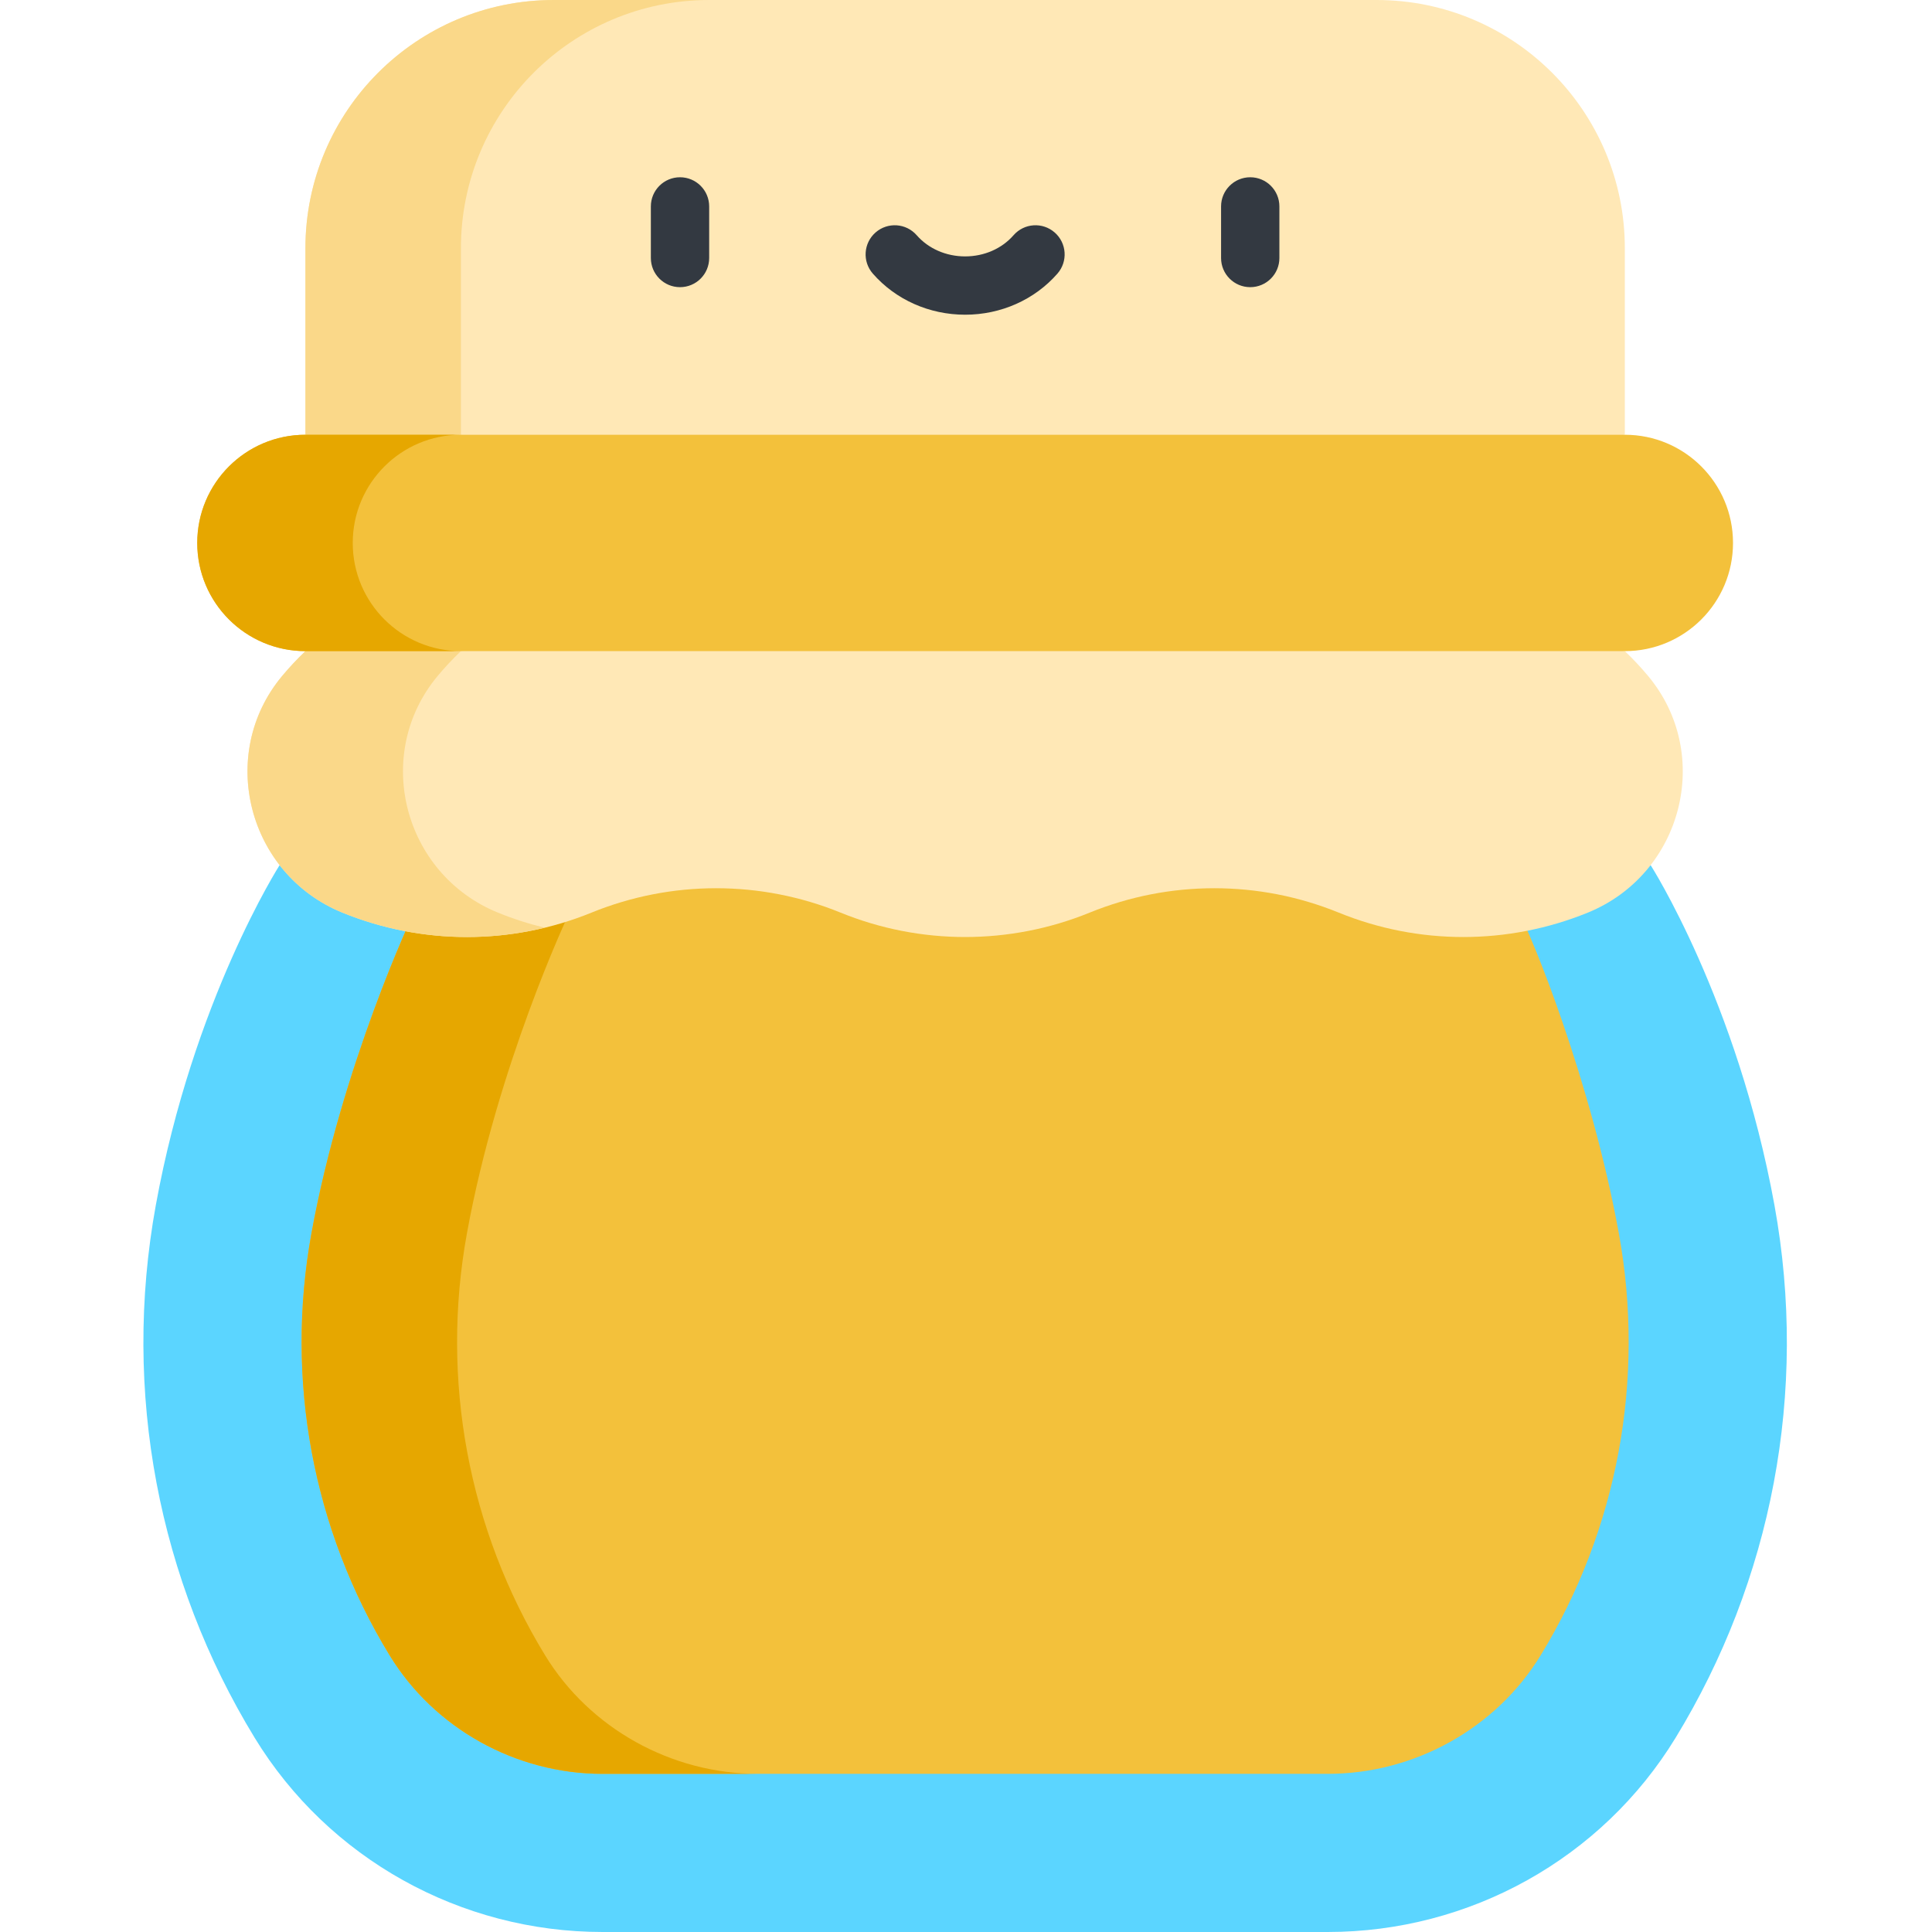
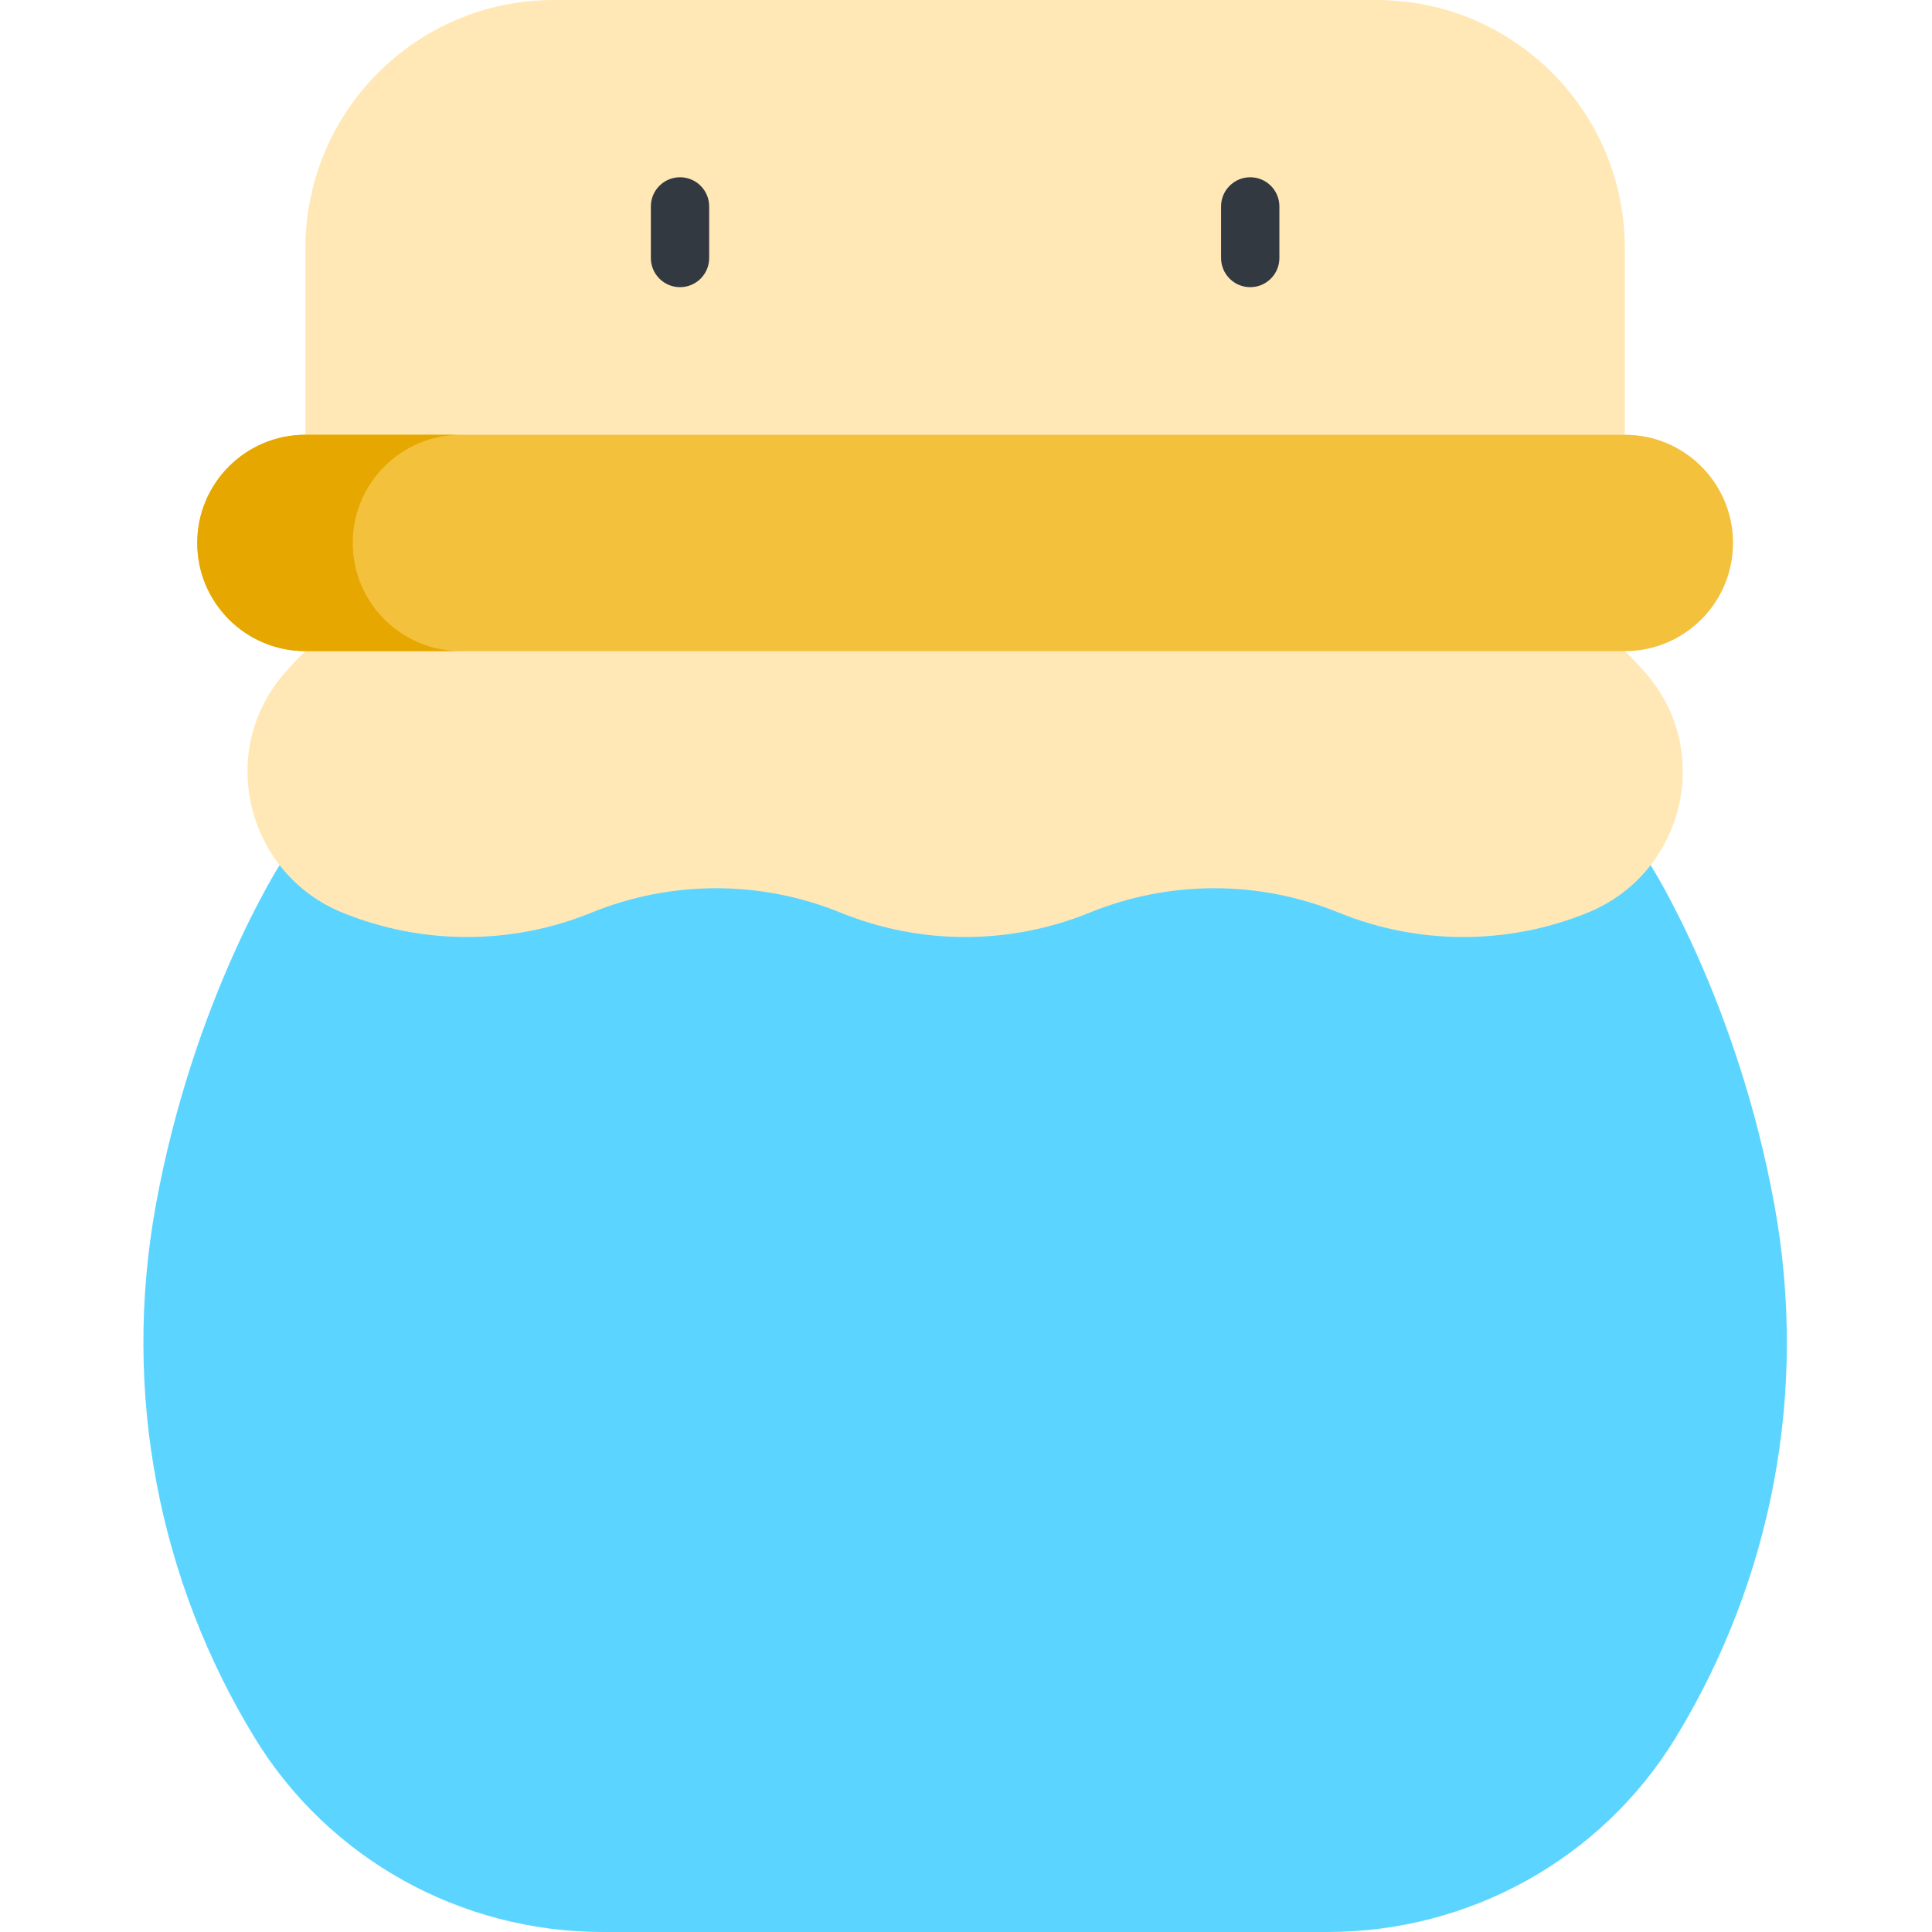
<svg xmlns="http://www.w3.org/2000/svg" height="512pt" viewBox="-38 0 512 512" width="512pt">
  <path d="m36.105 229.266s-22.941 35.859-32.812 90.113c-9.039 49.676.809 99.551 26.176 141.117 19.582 32.09 54.617 51.504 92.207 51.504h192.188c37.59 0 72.625-19.414 92.207-51.504 25.367-41.566 35.215-91.441 26.176-141.117-9.875-54.25-32.816-90.109-32.816-90.109l-34.781-13.434h-291.117zm0 0" fill="#5bd5ff" />
-   <path d="m71.527 242.238c-.188.301-18.879 40.008-27 84.645-7.035 38.664.32 78.363 20.715 111.781 11.832 19.383 33.453 31.426 56.434 31.426h192.188c22.977 0 44.602-12.039 56.434-31.426 20.395-33.418 27.75-73.117 20.719-111.781-7.395-40.621-23.281-79.426-26.363-84.641v-26.406h-291.121zm0 0" fill="#f3c13b" />
-   <path d="m106.449 438.664c-20.395-33.418-27.754-73.117-20.715-111.781 8.121-44.637 26.812-84.344 27-84.645l2-26.402h-41.207l-2 26.402c-.188.301-18.879 40.004-27 84.645-7.035 38.664.32 78.359 20.715 111.781 11.832 19.383 33.453 31.426 56.434 31.426h41.207c-22.98 0-44.602-12.043-56.434-31.426zm0 0" fill="#e6a700" />
  <path d="m326.797 0h-218.055c-36.34 0-65.801 29.461-65.801 65.797v49.418l174.828 28.672 174.828-28.672v-49.418c0-36.336-29.461-65.797-65.801-65.797zm0 0" fill="#ffe8b6" />
-   <path d="m84.148 115.215v-49.418c0-36.336 29.461-65.797 65.801-65.797h-41.207c-36.34 0-65.801 29.461-65.801 65.797v49.422l174.828 28.668 20.602-3.379zm0 0" fill="#fad889" />
  <path d="m398.777 179.152c-1.855-2.223-3.91-4.434-6.18-6.598l-174.828-28.668-174.828 28.668c-2.273 2.164-4.324 4.375-6.18 6.598-17.32 20.785-9.07 52.496 15.988 62.703 21.156 8.621 44.848 8.621 66.008 0 21.156-8.621 44.848-8.621 66.008 0 10.578 4.309 21.789 6.465 33.004 6.465 11.211 0 22.422-2.156 33.004-6.465 21.156-8.621 44.848-8.621 66.008 0 21.156 8.621 44.848 8.621 66.008 0 25.059-10.207 33.309-41.914 15.988-62.703zm0 0" fill="#ffe8b6" />
-   <path d="m93.957 241.855c-25.059-10.207-33.309-41.914-15.988-62.703 1.855-2.227 3.906-4.434 6.18-6.598l154.223-25.293-20.602-3.379-174.828 28.672c-2.273 2.168-4.324 4.375-6.18 6.598-17.32 20.785-9.07 52.496 15.988 62.703 17.105 6.969 35.867 8.297 53.605 3.996-4.203-1.016-8.348-2.344-12.398-3.996zm0 0" fill="#fad889" />
  <g fill="#333941">
    <path d="m142.211 76.102c-4.266 0-7.727-3.457-7.727-7.727v-13.672c0-4.27 3.461-7.727 7.727-7.727 4.27 0 7.727 3.457 7.727 7.727v13.672c0 4.27-3.457 7.727-7.727 7.727zm0 0" />
    <path d="m293.324 76.102c-4.266 0-7.727-3.457-7.727-7.727v-13.672c0-4.27 3.461-7.727 7.727-7.727 4.27 0 7.727 3.457 7.727 7.727v13.672c0 4.27-3.457 7.727-7.727 7.727zm0 0" />
-     <path d="m217.77 83.402c-9.496 0-18.414-3.973-24.465-10.895-2.809-3.211-2.48-8.094.73-10.902 3.215-2.809 8.094-2.48 10.902.734 3.117 3.562 7.793 5.609 12.832 5.609 5.039 0 9.715-2.043 12.832-5.609 2.809-3.215 7.688-3.543 10.902-.73 3.211 2.809 3.539 7.688.73 10.902-6.051 6.922-14.969 10.891-24.465 10.891zm0 0" />
  </g>
  <path d="m392.598 115.215h-349.656c-15.832 0-28.668 12.836-28.668 28.672 0 15.832 12.836 28.668 28.668 28.668h349.656c15.832 0 28.668-12.836 28.668-28.668 0-15.836-12.836-28.672-28.668-28.672zm0 0" fill="#f3c13b" />
  <path d="m55.48 143.887c0-15.836 12.836-28.672 28.672-28.672h-41.211c-15.832 0-28.668 12.836-28.668 28.668 0 15.836 12.836 28.668 28.668 28.668h41.211c-15.836.004-28.672-12.832-28.672-28.664zm0 0" fill="#e6a700" />
</svg>